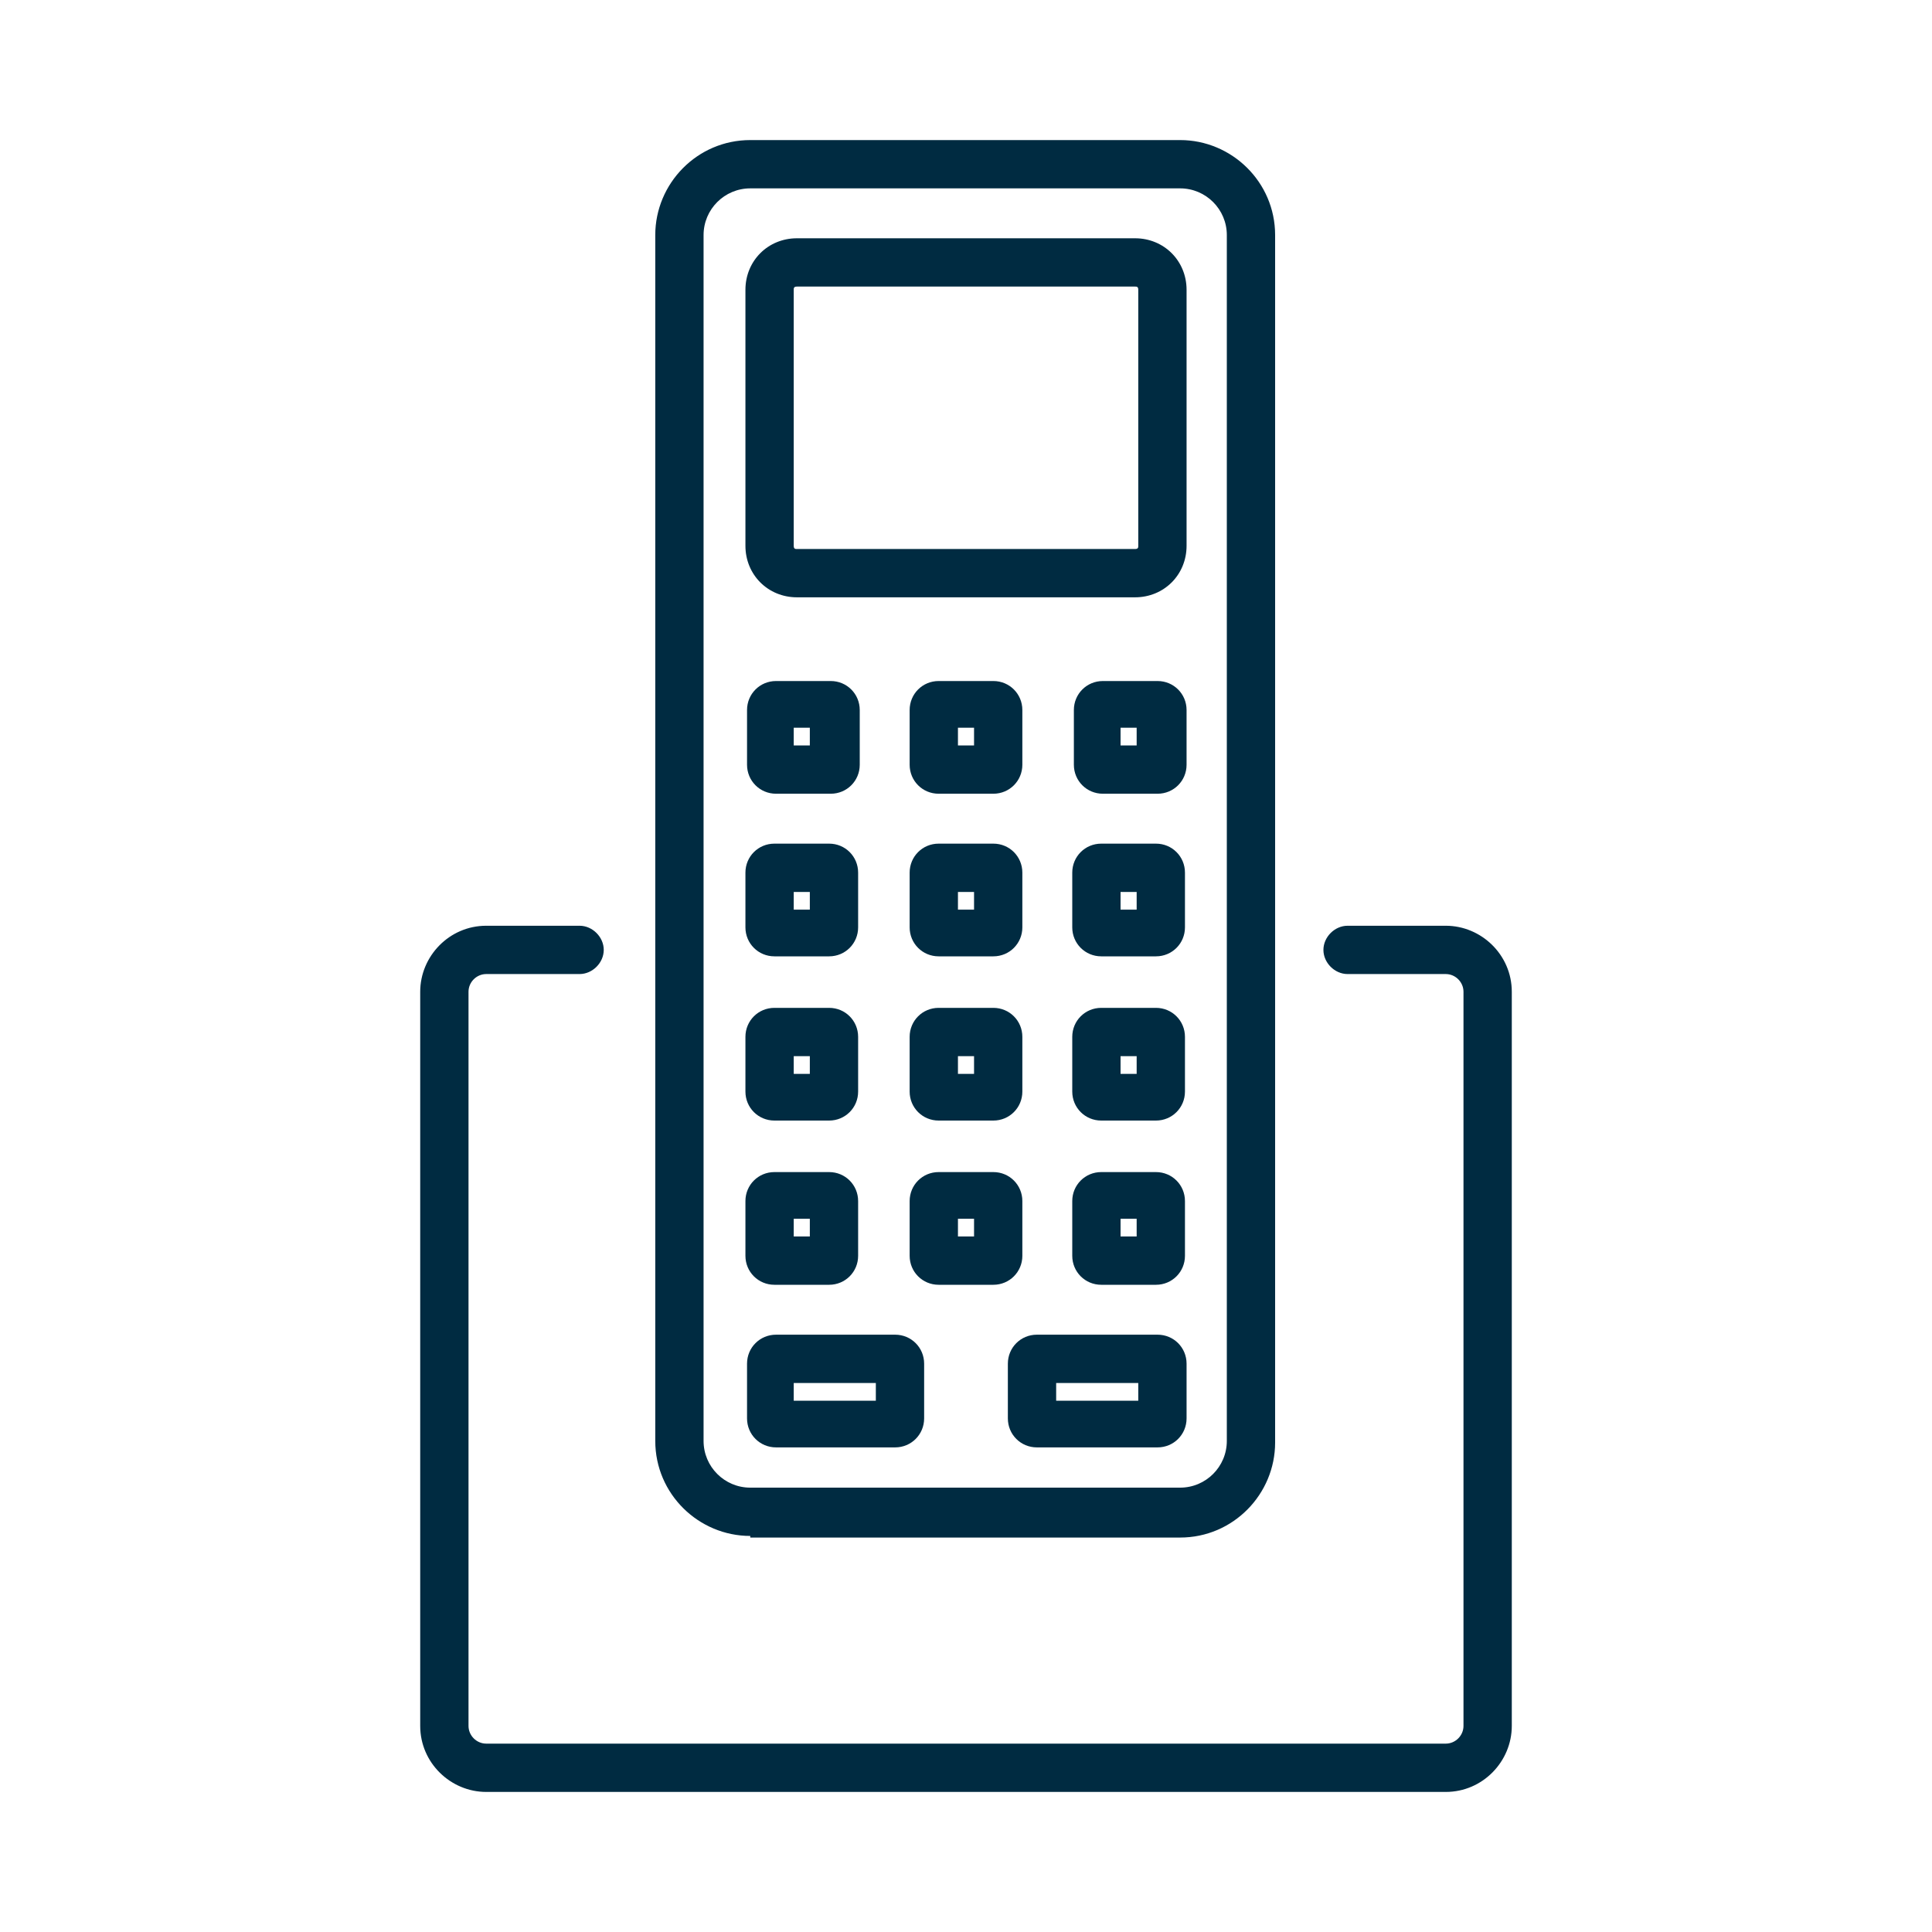
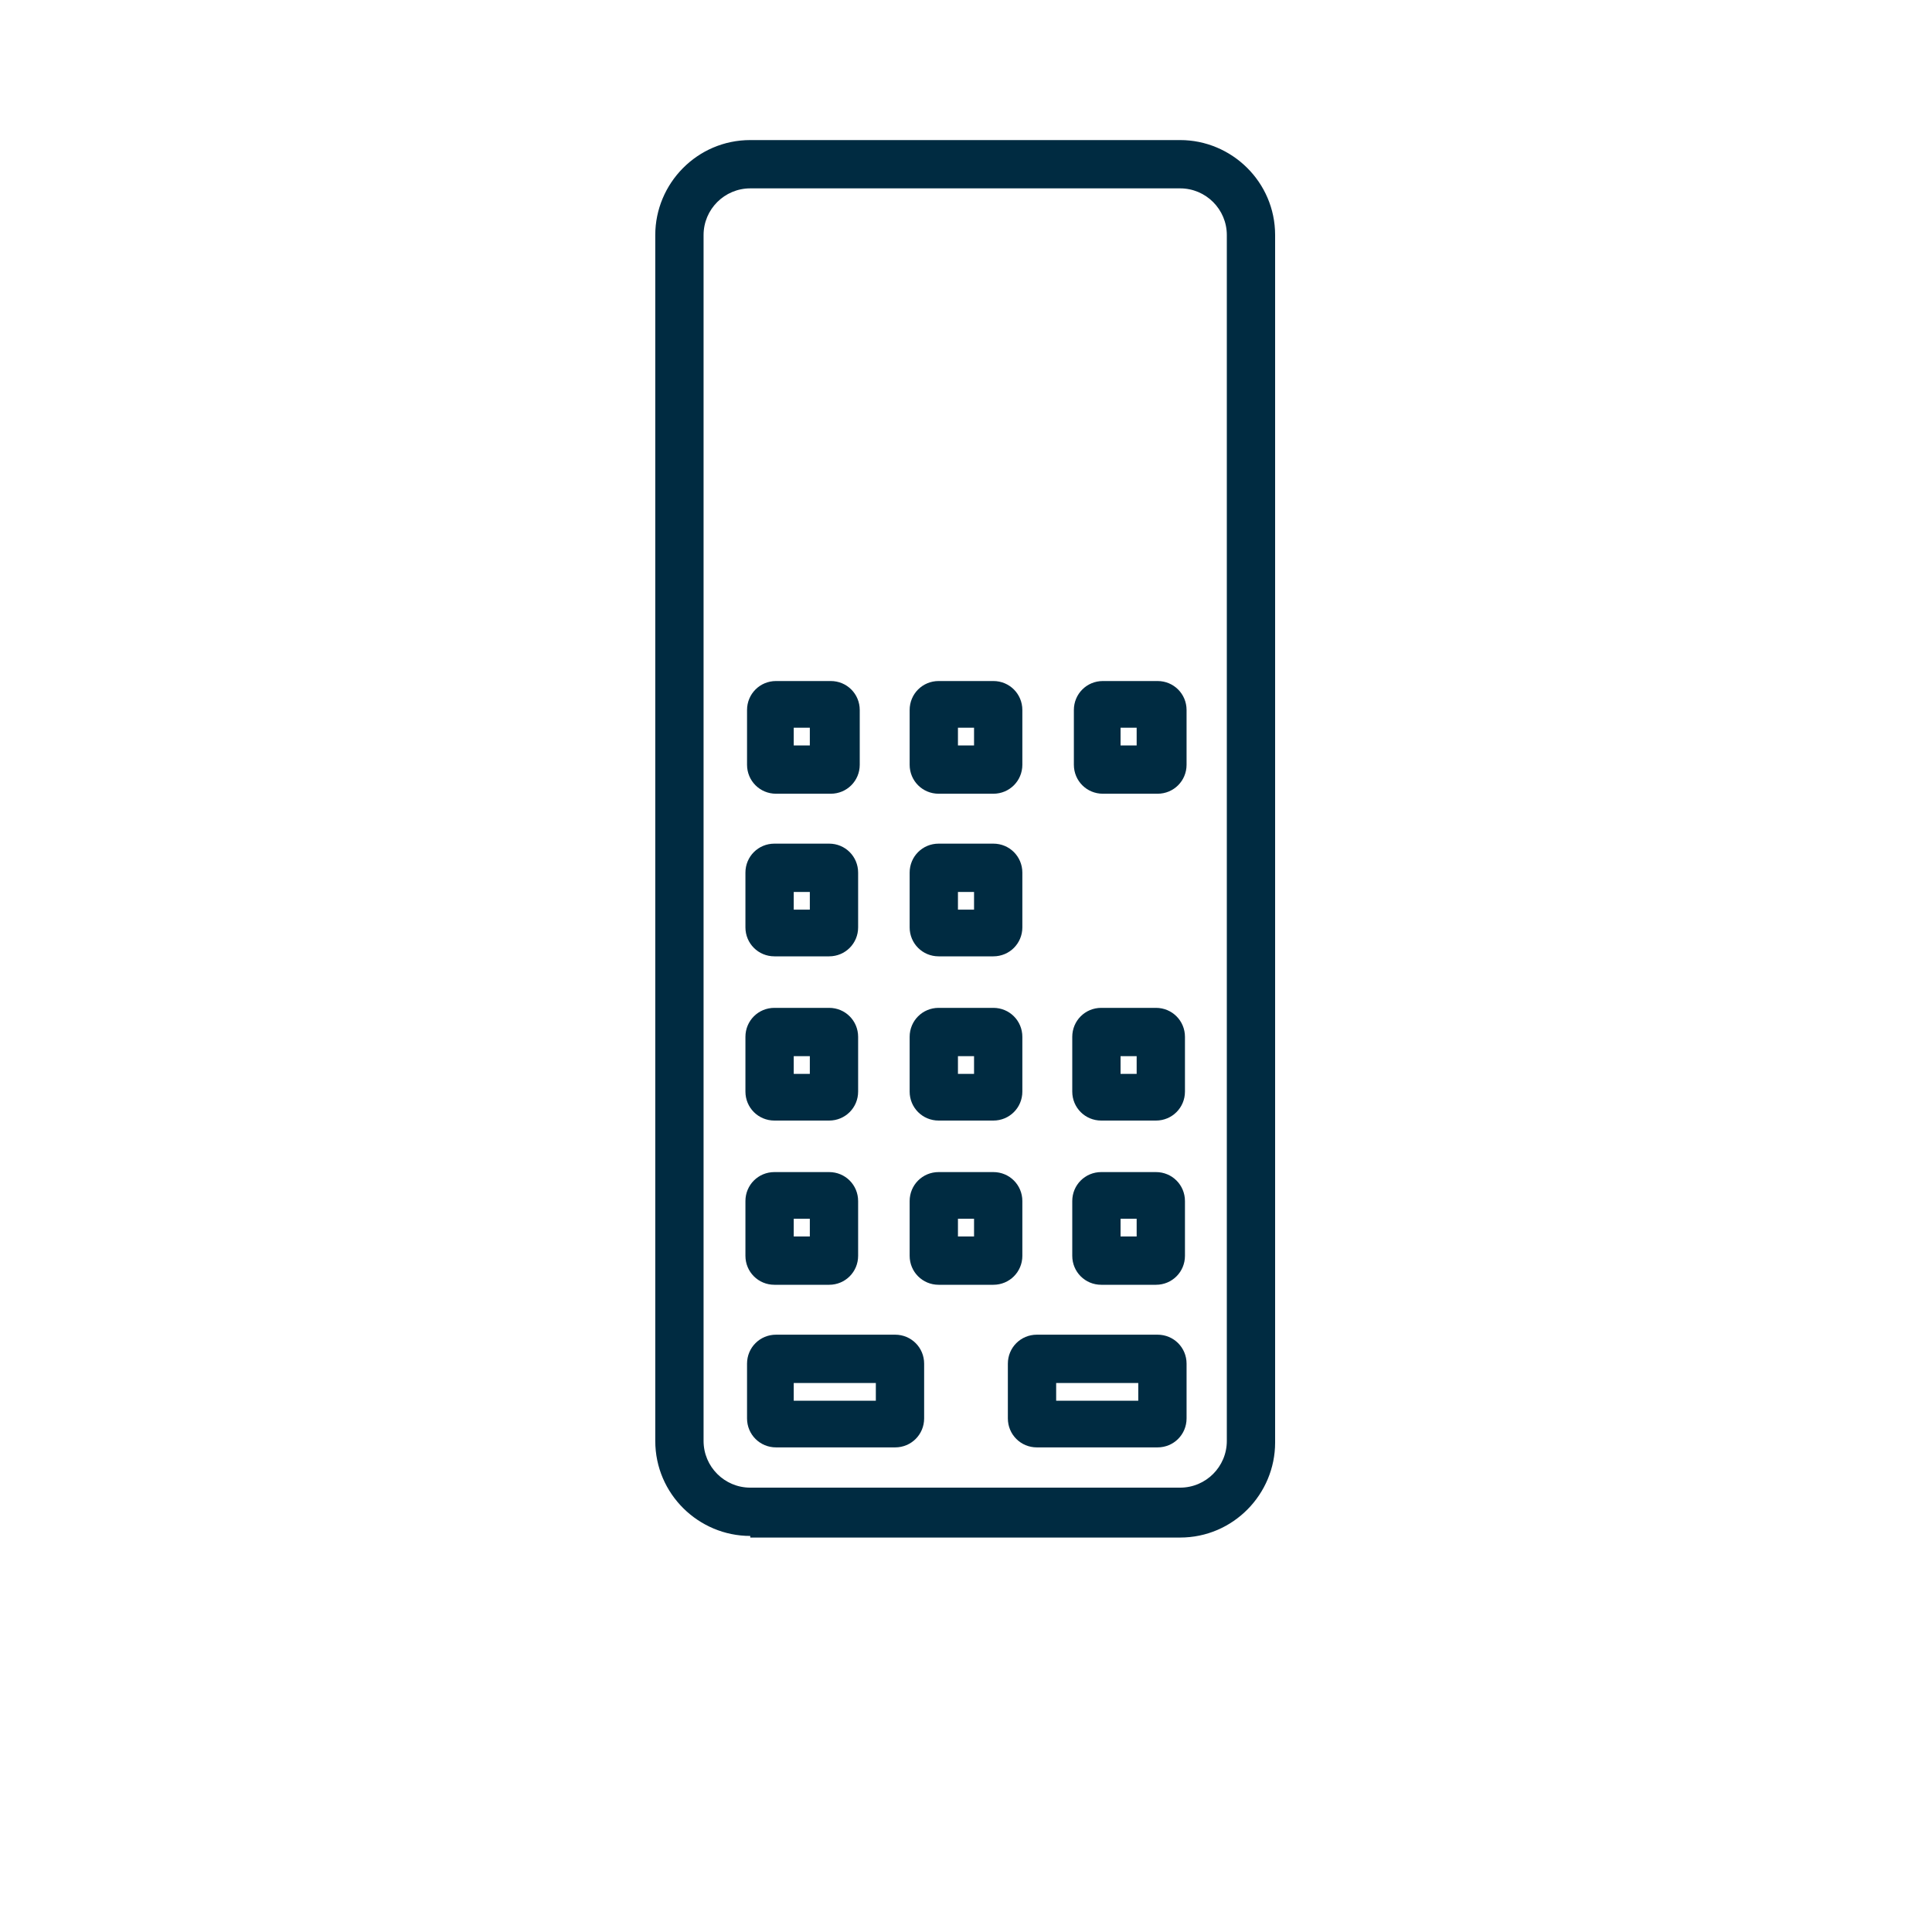
<svg xmlns="http://www.w3.org/2000/svg" id="Ebene_1" version="1.1" viewBox="0 0 120 120">
  <defs>
    <style>
      .st0 {
        fill: none;
      }

      .st1 {
        fill: #002b41;
      }
    </style>
  </defs>
-   <path class="st1" d="M89.8,57.5h-6.1c-.8,0-1.5.7-1.5,1.5s.7,1.5,1.5,1.5h6.1c.6,0,1.1.5,1.1,1.1v45.6c0,.6-.5,1.1-1.1,1.1H30.2c-.6,0-1.1-.5-1.1-1.1v-45.6c0-.6.5-1.1,1.1-1.1h5.8c.8,0,1.5-.7,1.5-1.5s-.7-1.5-1.5-1.5h-5.8c-2.3,0-4.1,1.9-4.1,4.1v45.6c0,2.3,1.9,4.1,4.1,4.1h59.6c2.3,0,4.1-1.9,4.1-4.1v-45.6c0-2.3-1.9-4.1-4.1-4.1Z" />
  <path class="st1" d="M46.6,95.5h26.7c3.3,0,5.9-2.7,5.9-5.9V14.6c0-3.3-2.7-5.9-5.9-5.9h-26.7c-3.3,0-5.9,2.7-5.9,5.9v74.9c0,3.3,2.7,5.9,5.9,5.9ZM43.7,14.6c0-1.6,1.3-2.9,2.9-2.9h26.7c1.6,0,2.9,1.3,2.9,2.9v74.9c0,1.6-1.3,2.9-2.9,2.9h-26.7c-1.6,0-2.9-1.3-2.9-2.9V14.6Z" />
-   <path class="st1" d="M49.5,37.1h21c1.8,0,3.2-1.4,3.2-3.2v-15.9c0-1.8-1.4-3.2-3.2-3.2h-21c-1.8,0-3.2,1.4-3.2,3.2v15.9c0,1.8,1.4,3.2,3.2,3.2ZM49.3,18c0-.1,0-.2.2-.2h21c.1,0,.2,0,.2.2v15.9c0,.1,0,.2-.2.2h-21c-.1,0-.2,0-.2-.2v-15.9Z" />
  <path class="st1" d="M48.2,49.3h3.4c1,0,1.8-.8,1.8-1.8v-3.4c0-1-.8-1.8-1.8-1.8h-3.4c-1,0-1.8.8-1.8,1.8v3.4c0,1,.8,1.8,1.8,1.8ZM49.3,45.2h1v1.1h-1v-1.1Z" />
  <path class="st1" d="M46.3,57.6c0,1,.8,1.8,1.8,1.8h3.4c1,0,1.8-.8,1.8-1.8v-3.4c0-1-.8-1.8-1.8-1.8h-3.4c-1,0-1.8.8-1.8,1.8v3.4ZM49.3,55.4h1v1.1h-1v-1.1Z" />
  <path class="st1" d="M46.3,67.8c0,1,.8,1.8,1.8,1.8h3.4c1,0,1.8-.8,1.8-1.8v-3.4c0-1-.8-1.8-1.8-1.8h-3.4c-1,0-1.8.8-1.8,1.8v3.4ZM49.3,65.6h1v1.1h-1v-1.1Z" />
  <path class="st1" d="M46.3,78c0,1,.8,1.8,1.8,1.8h3.4c1,0,1.8-.8,1.8-1.8v-3.4c0-1-.8-1.8-1.8-1.8h-3.4c-1,0-1.8.8-1.8,1.8v3.4ZM49.3,75.7h1v1.1h-1v-1.1Z" />
  <path class="st1" d="M55.6,82.9h-7.4c-1,0-1.8.8-1.8,1.8v3.4c0,1,.8,1.8,1.8,1.8h7.4c1,0,1.8-.8,1.8-1.8v-3.4c0-1-.8-1.8-1.8-1.8ZM54.4,87h-5.1v-1.1h5.1v1.1Z" />
  <path class="st1" d="M71.9,82.9h-7.5c-1,0-1.8.8-1.8,1.8v3.4c0,1,.8,1.8,1.8,1.8h7.5c1,0,1.8-.8,1.8-1.8v-3.4c0-1-.8-1.8-1.8-1.8h0ZM70.7,87h-5.1v-1.1h5.1v1.1Z" />
  <path class="st1" d="M58.3,49.3h3.4c1,0,1.8-.8,1.8-1.8v-3.4c0-1-.8-1.8-1.8-1.8h-3.4c-1,0-1.8.8-1.8,1.8v3.4c0,1,.8,1.8,1.8,1.8ZM59.5,45.2h1v1.1h-1v-1.1Z" />
  <path class="st1" d="M56.5,57.6c0,1,.8,1.8,1.8,1.8h3.4c1,0,1.8-.8,1.8-1.8h0v-3.4c0-1-.8-1.8-1.8-1.8h-3.4c-1,0-1.8.8-1.8,1.8v3.4ZM59.5,55.4h1v1.1h-1v-1.1Z" />
  <path class="st1" d="M56.5,67.8c0,1,.8,1.8,1.8,1.8h3.4c1,0,1.8-.8,1.8-1.8h0v-3.4c0-1-.8-1.8-1.8-1.8h-3.4c-1,0-1.8.8-1.8,1.8v3.4ZM59.5,65.6h1v1.1h-1v-1.1Z" />
  <path class="st1" d="M63.5,78v-3.4c0-1-.8-1.8-1.8-1.8h-3.4c-1,0-1.8.8-1.8,1.8v3.4c0,1,.8,1.8,1.8,1.8h3.4c1,0,1.8-.8,1.8-1.8h0ZM60.5,76.8h-1v-1.1h1v1.1Z" />
  <path class="st1" d="M68.5,49.3h3.4c1,0,1.8-.8,1.8-1.8v-3.4c0-1-.8-1.8-1.8-1.8h-3.4c-1,0-1.8.8-1.8,1.8v3.4c0,1,.8,1.8,1.8,1.8ZM69.6,45.2h1v1.1h-1v-1.1Z" />
-   <path class="st1" d="M66.6,57.6c0,1,.8,1.8,1.8,1.8h3.4c1,0,1.8-.8,1.8-1.8v-3.4c0-1-.8-1.8-1.8-1.8h-3.4c-1,0-1.8.8-1.8,1.8v3.4ZM69.6,55.4h1v1.1h-1v-1.1Z" />
  <path class="st1" d="M66.6,67.8c0,1,.8,1.8,1.8,1.8h3.4c1,0,1.8-.8,1.8-1.8v-3.4c0-1-.8-1.8-1.8-1.8h-3.4c-1,0-1.8.8-1.8,1.8v3.4ZM69.6,65.6h1v1.1h-1v-1.1Z" />
  <path class="st1" d="M66.6,78c0,1,.8,1.8,1.8,1.8h3.4c1,0,1.8-.8,1.8-1.8v-3.4c0-1-.8-1.8-1.8-1.8h-3.4c-1,0-1.8.8-1.8,1.8v3.4ZM69.6,75.7h1v1.1h-1v-1.1Z" />
-   <rect class="st0" width="120" height="120" />
</svg>